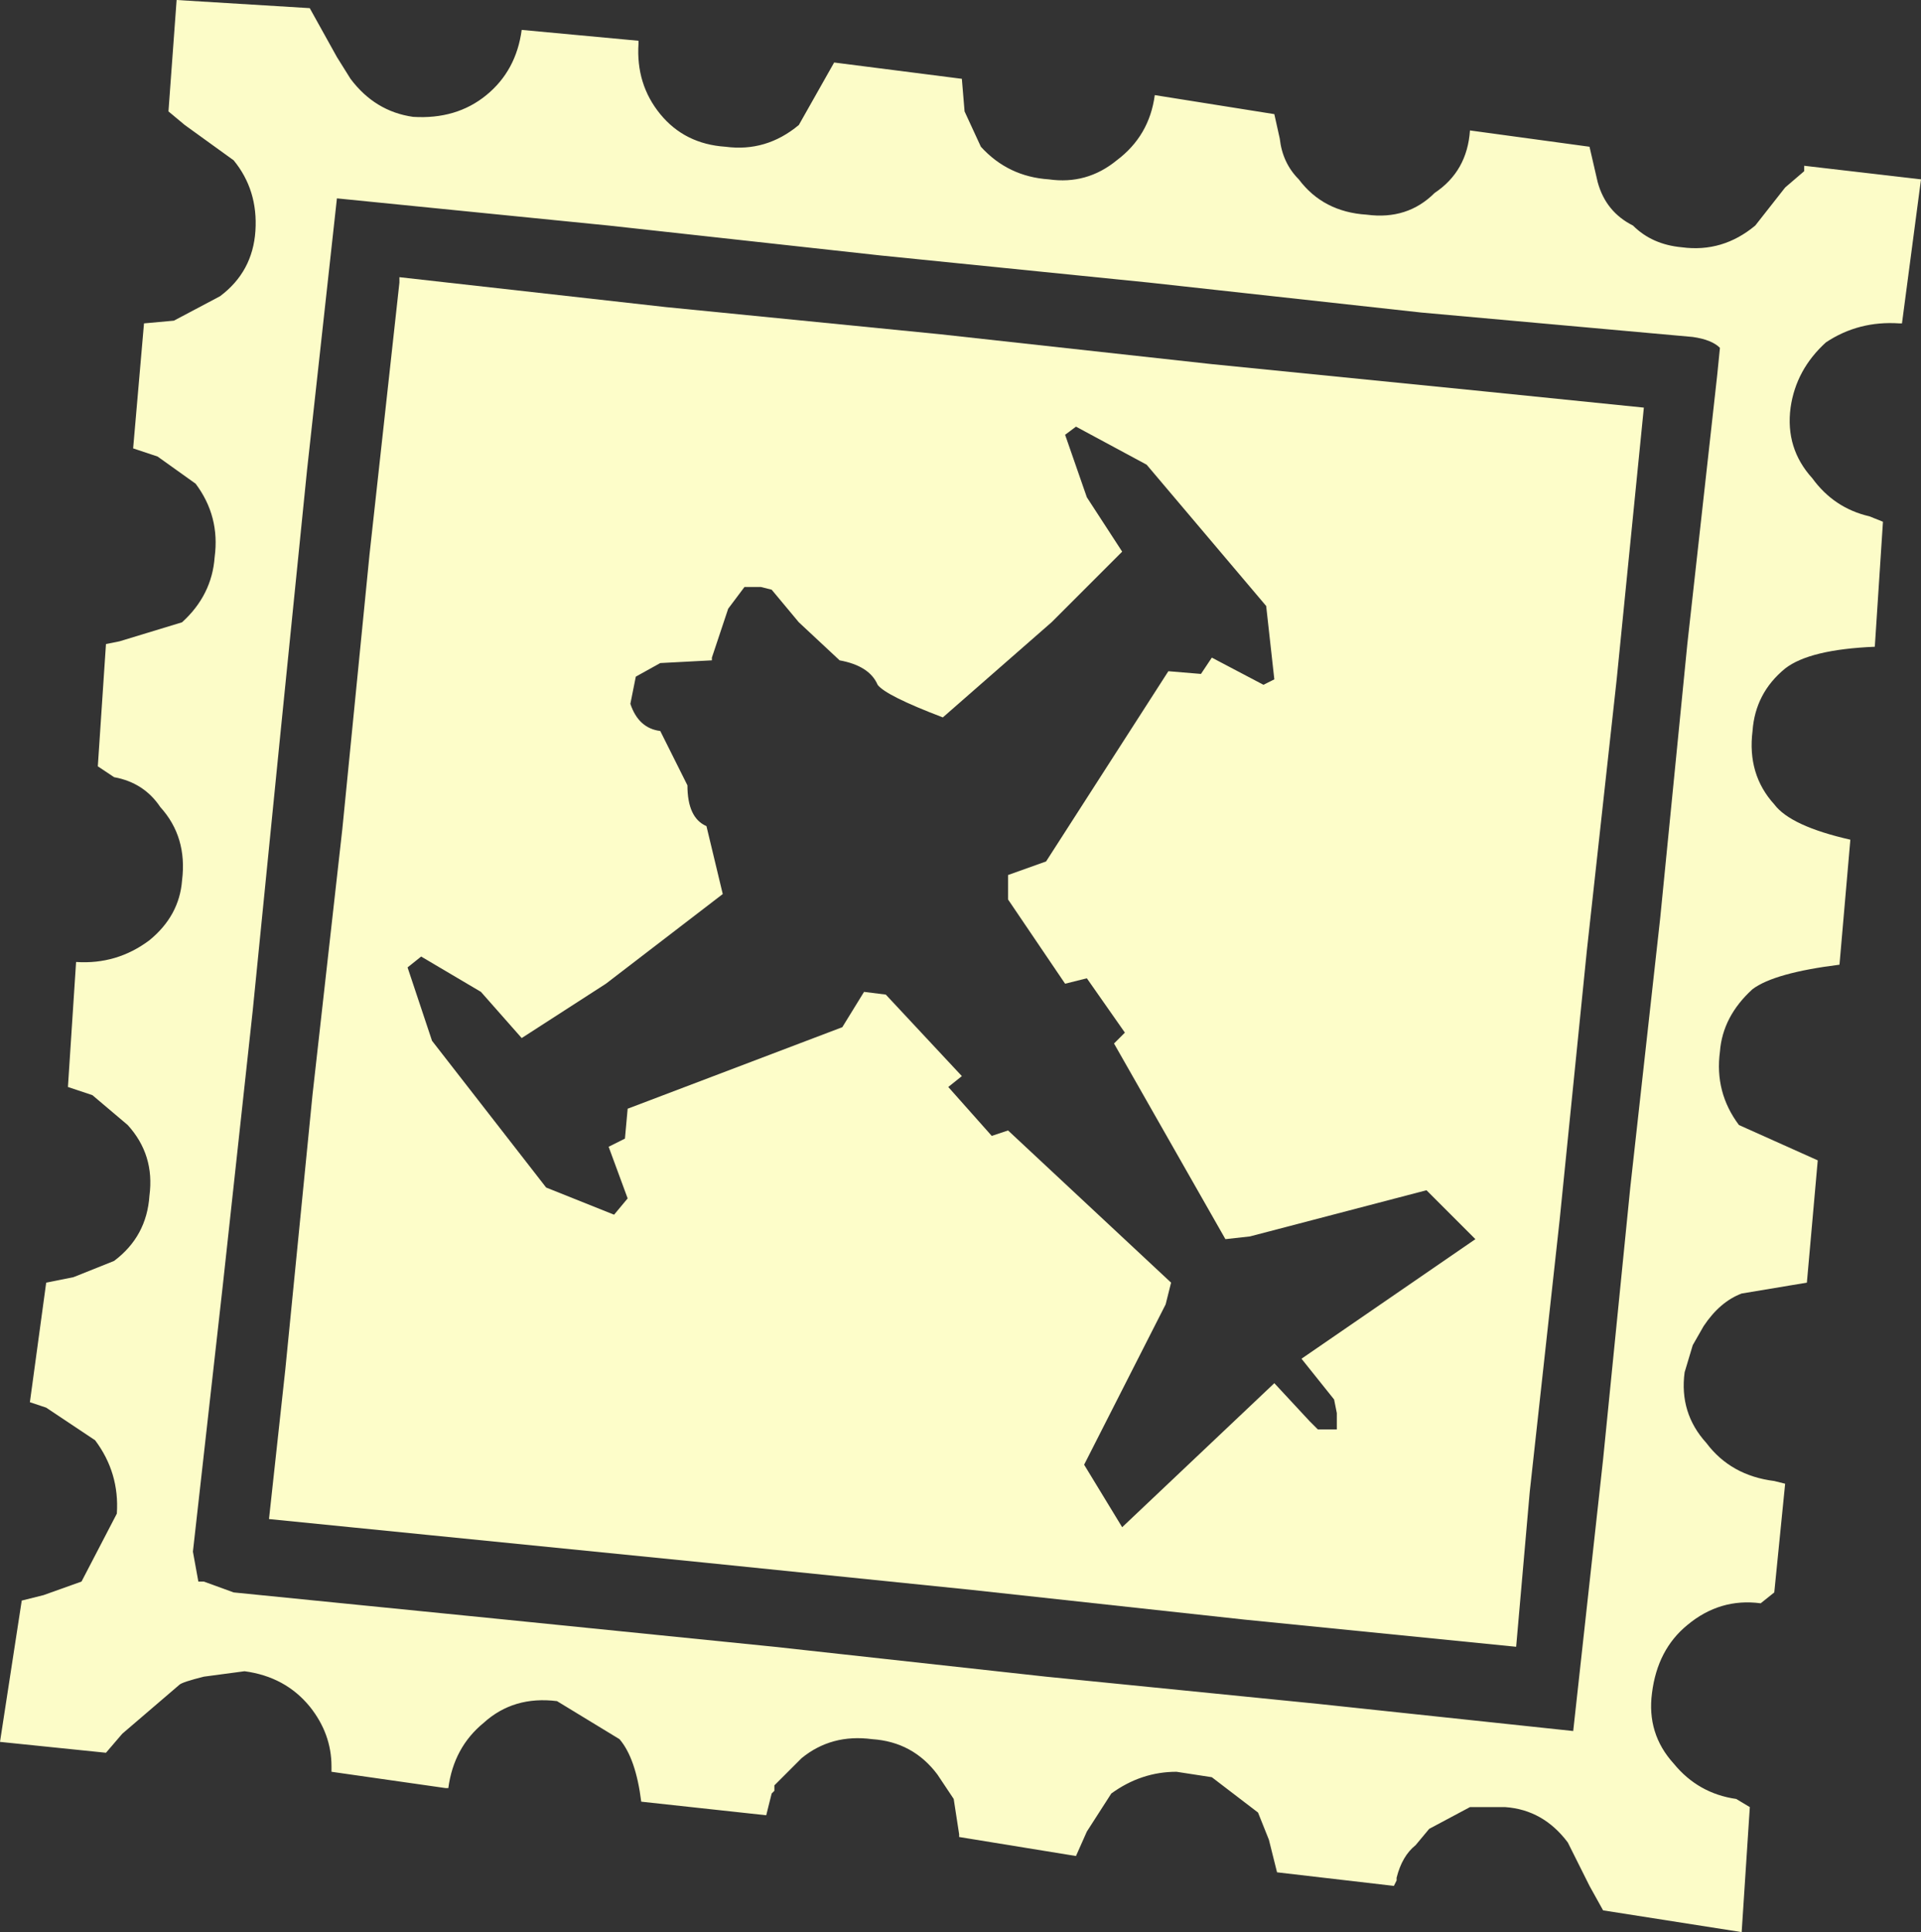
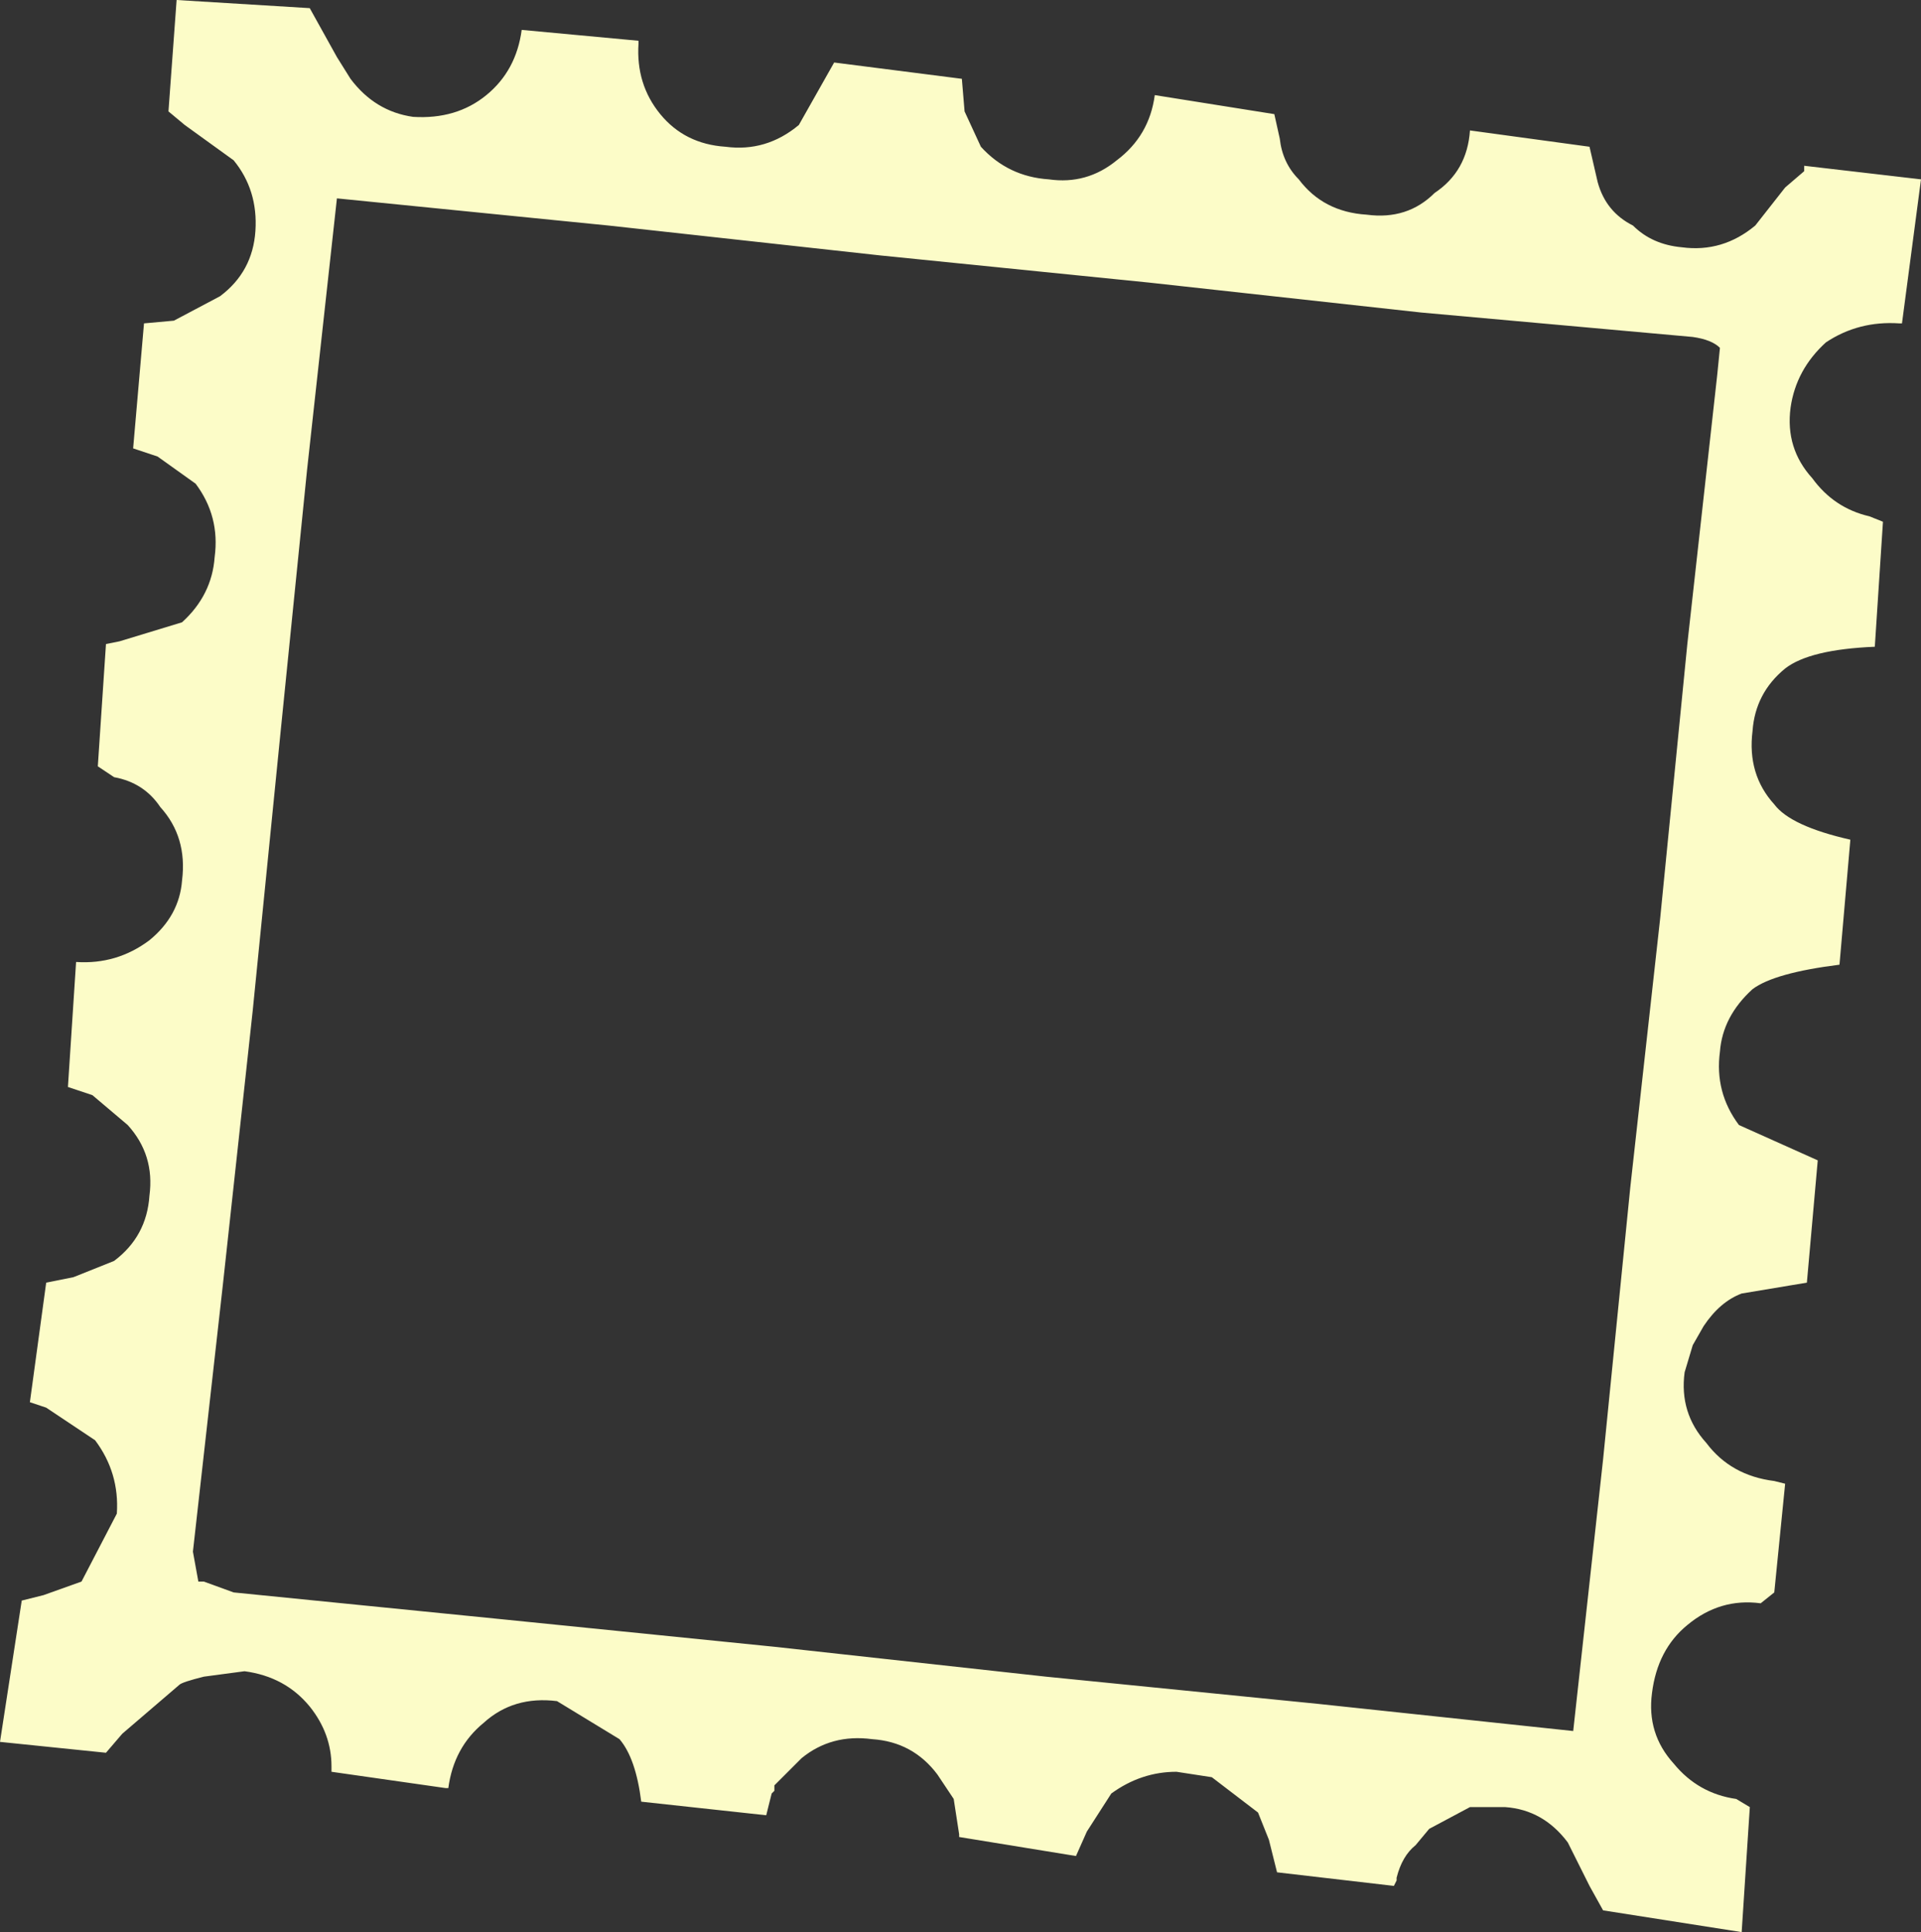
<svg xmlns="http://www.w3.org/2000/svg" height="35.55px" width="35.35px">
  <rect width="100%" height="100%" fill="#333333" stroke="none" />
  <g transform="matrix(1.0, 0.0, 0.0, 1.0, -171.25, 2.85)">
    <path d="M174.5 -2.85 L176.95 -2.7 177.45 -1.8 177.7 -1.4 Q178.15 -0.8 178.85 -0.7 179.65 -0.65 180.2 -1.1 180.75 -1.55 180.85 -2.3 L183.0 -2.1 183.0 -2.05 Q182.95 -1.3 183.4 -0.75 183.85 -0.2 184.6 -0.15 185.35 -0.05 185.95 -0.55 L186.6 -1.7 188.95 -1.4 189.0 -0.8 189.3 -0.15 Q189.8 0.4 190.55 0.45 191.25 0.55 191.8 0.1 192.4 -0.35 192.5 -1.1 L194.7 -0.75 194.8 -0.3 Q194.85 0.15 195.15 0.45 195.6 1.05 196.4 1.1 197.15 1.2 197.65 0.7 198.25 0.3 198.3 -0.45 L200.5 -0.15 200.65 0.5 Q200.8 1.05 201.3 1.3 201.65 1.65 202.2 1.7 202.95 1.8 203.55 1.3 L204.1 0.6 204.45 0.3 204.45 0.2 206.6 0.45 206.25 3.1 206.2 3.1 Q205.45 3.05 204.85 3.45 204.3 3.95 204.2 4.65 204.1 5.4 204.6 5.95 205.0 6.5 205.65 6.65 L205.9 6.75 205.75 9.05 Q204.55 9.1 204.1 9.45 203.55 9.9 203.5 10.6 203.4 11.4 203.9 11.95 204.2 12.35 205.3 12.6 L205.1 14.9 Q203.9 15.05 203.5 15.35 202.95 15.85 202.9 16.5 202.8 17.25 203.25 17.85 L204.7 18.5 204.5 20.75 203.3 20.95 Q202.9 21.1 202.6 21.55 L202.4 21.9 202.25 22.4 Q202.15 23.15 202.65 23.7 203.1 24.3 203.9 24.4 L204.1 24.45 203.9 26.45 203.65 26.65 Q202.9 26.55 202.3 27.05 201.75 27.5 201.65 28.3 201.55 29.05 202.05 29.6 202.5 30.15 203.2 30.25 L203.45 30.4 203.3 32.7 200.75 32.3 200.5 31.85 200.1 31.05 Q199.65 30.45 198.95 30.4 L198.3 30.4 197.55 30.8 197.3 31.1 Q197.05 31.3 196.95 31.7 L196.95 31.75 196.9 31.85 194.75 31.6 194.6 31.0 194.4 30.5 193.55 29.85 192.9 29.75 Q192.25 29.75 191.7 30.15 L191.25 30.85 191.05 31.3 188.9 30.95 188.9 30.9 188.8 30.25 188.5 29.8 Q188.05 29.2 187.3 29.15 186.55 29.05 186.0 29.5 L185.5 30.0 185.5 30.1 185.45 30.15 185.35 30.55 183.05 30.3 Q182.95 29.5 182.65 29.15 L181.5 28.45 Q180.7 28.35 180.15 28.85 179.6 29.3 179.5 30.05 L179.45 30.05 177.35 29.75 177.35 29.65 Q177.35 29.05 176.95 28.55 176.5 28.0 175.75 27.9 L175.0 28.0 Q174.6 28.1 174.55 28.15 L173.5 29.05 173.2 29.4 171.25 29.2 171.65 26.6 172.05 26.5 172.75 26.25 173.4 25.0 Q173.45 24.25 173.0 23.65 L172.1 23.05 171.8 22.95 172.1 20.75 172.6 20.65 173.35 20.35 Q173.95 19.9 174.0 19.15 174.1 18.4 173.6 17.85 L172.95 17.3 172.5 17.15 172.65 14.85 Q173.4 14.9 174.0 14.45 174.55 14.0 174.6 13.35 174.7 12.55 174.2 12.0 173.9 11.55 173.35 11.45 L173.05 11.25 173.2 9.0 173.45 8.95 174.6 8.6 Q175.15 8.1 175.2 7.4 175.3 6.65 174.85 6.05 L174.15 5.55 173.7 5.4 173.9 3.1 174.45 3.05 175.3 2.6 Q175.9 2.15 175.95 1.4 176.0 0.65 175.55 0.1 L174.65 -0.55 174.35 -0.8 174.5 -2.85 M177.45 0.8 L176.9 5.8 176.4 10.75 175.9 15.75 175.35 20.8 174.8 25.7 174.9 26.25 175.0 26.25 175.55 26.45 180.55 26.95 185.5 27.45 190.5 28.0 195.5 28.5 200.2 29.0 200.75 24.0 201.25 19.0 201.8 14.05 202.3 9.0 202.85 4.05 202.9 3.55 Q202.75 3.4 202.4 3.35 L197.4 2.9 192.4 2.35 187.45 1.85 182.45 1.3 177.45 0.8" fill="#fcfcc8" fill-rule="evenodd" stroke="none" />
-     <path d="M178.6 2.25 L183.5 2.8 188.55 3.3 193.55 3.85 198.55 4.35 201.5 4.65 201.0 9.65 200.45 14.65 199.95 19.6 199.4 24.6 199.15 27.45 194.15 26.95 189.1 26.4 184.2 25.9 179.2 25.4 176.2 25.1 176.5 22.35 177.0 17.3 177.55 12.4 178.05 7.35 178.6 2.35 178.6 2.25 M179.0 14.75 L178.75 14.95 179.2 16.3 181.3 19.0 182.55 19.5 182.8 19.2 182.45 18.25 182.75 18.1 182.8 17.55 186.75 16.05 187.15 15.4 187.55 15.45 188.95 16.95 188.7 17.15 189.5 18.05 189.8 17.95 192.8 20.75 192.7 21.15 191.2 24.1 191.9 25.25 194.7 22.6 195.35 23.3 195.5 23.45 195.85 23.45 195.85 23.15 195.8 22.9 195.2 22.15 198.4 19.95 197.5 19.05 194.25 19.9 193.8 19.95 191.75 16.35 191.95 16.15 191.25 15.15 190.85 15.25 189.8 13.7 189.8 13.25 190.5 13.0 192.75 9.5 193.35 9.55 193.55 9.25 194.5 9.75 194.7 9.65 194.55 8.3 192.35 5.7 191.05 5.0 190.85 5.15 191.25 6.3 191.9 7.3 190.6 8.6 188.6 10.35 Q187.55 9.95 187.4 9.75 187.25 9.4 186.7 9.3 L185.95 8.6 185.45 8.0 185.25 7.95 184.95 7.95 184.65 8.35 184.35 9.25 184.35 9.3 183.4 9.35 182.95 9.6 182.9 9.85 182.85 10.1 Q183.0 10.55 183.4 10.6 L183.9 11.6 Q183.9 12.2 184.25 12.35 L184.55 13.6 182.4 15.25 180.85 16.25 180.1 15.4 179.0 14.75" fill="#fdfdc9" fill-rule="evenodd" stroke="none" />
  </g>
</svg>